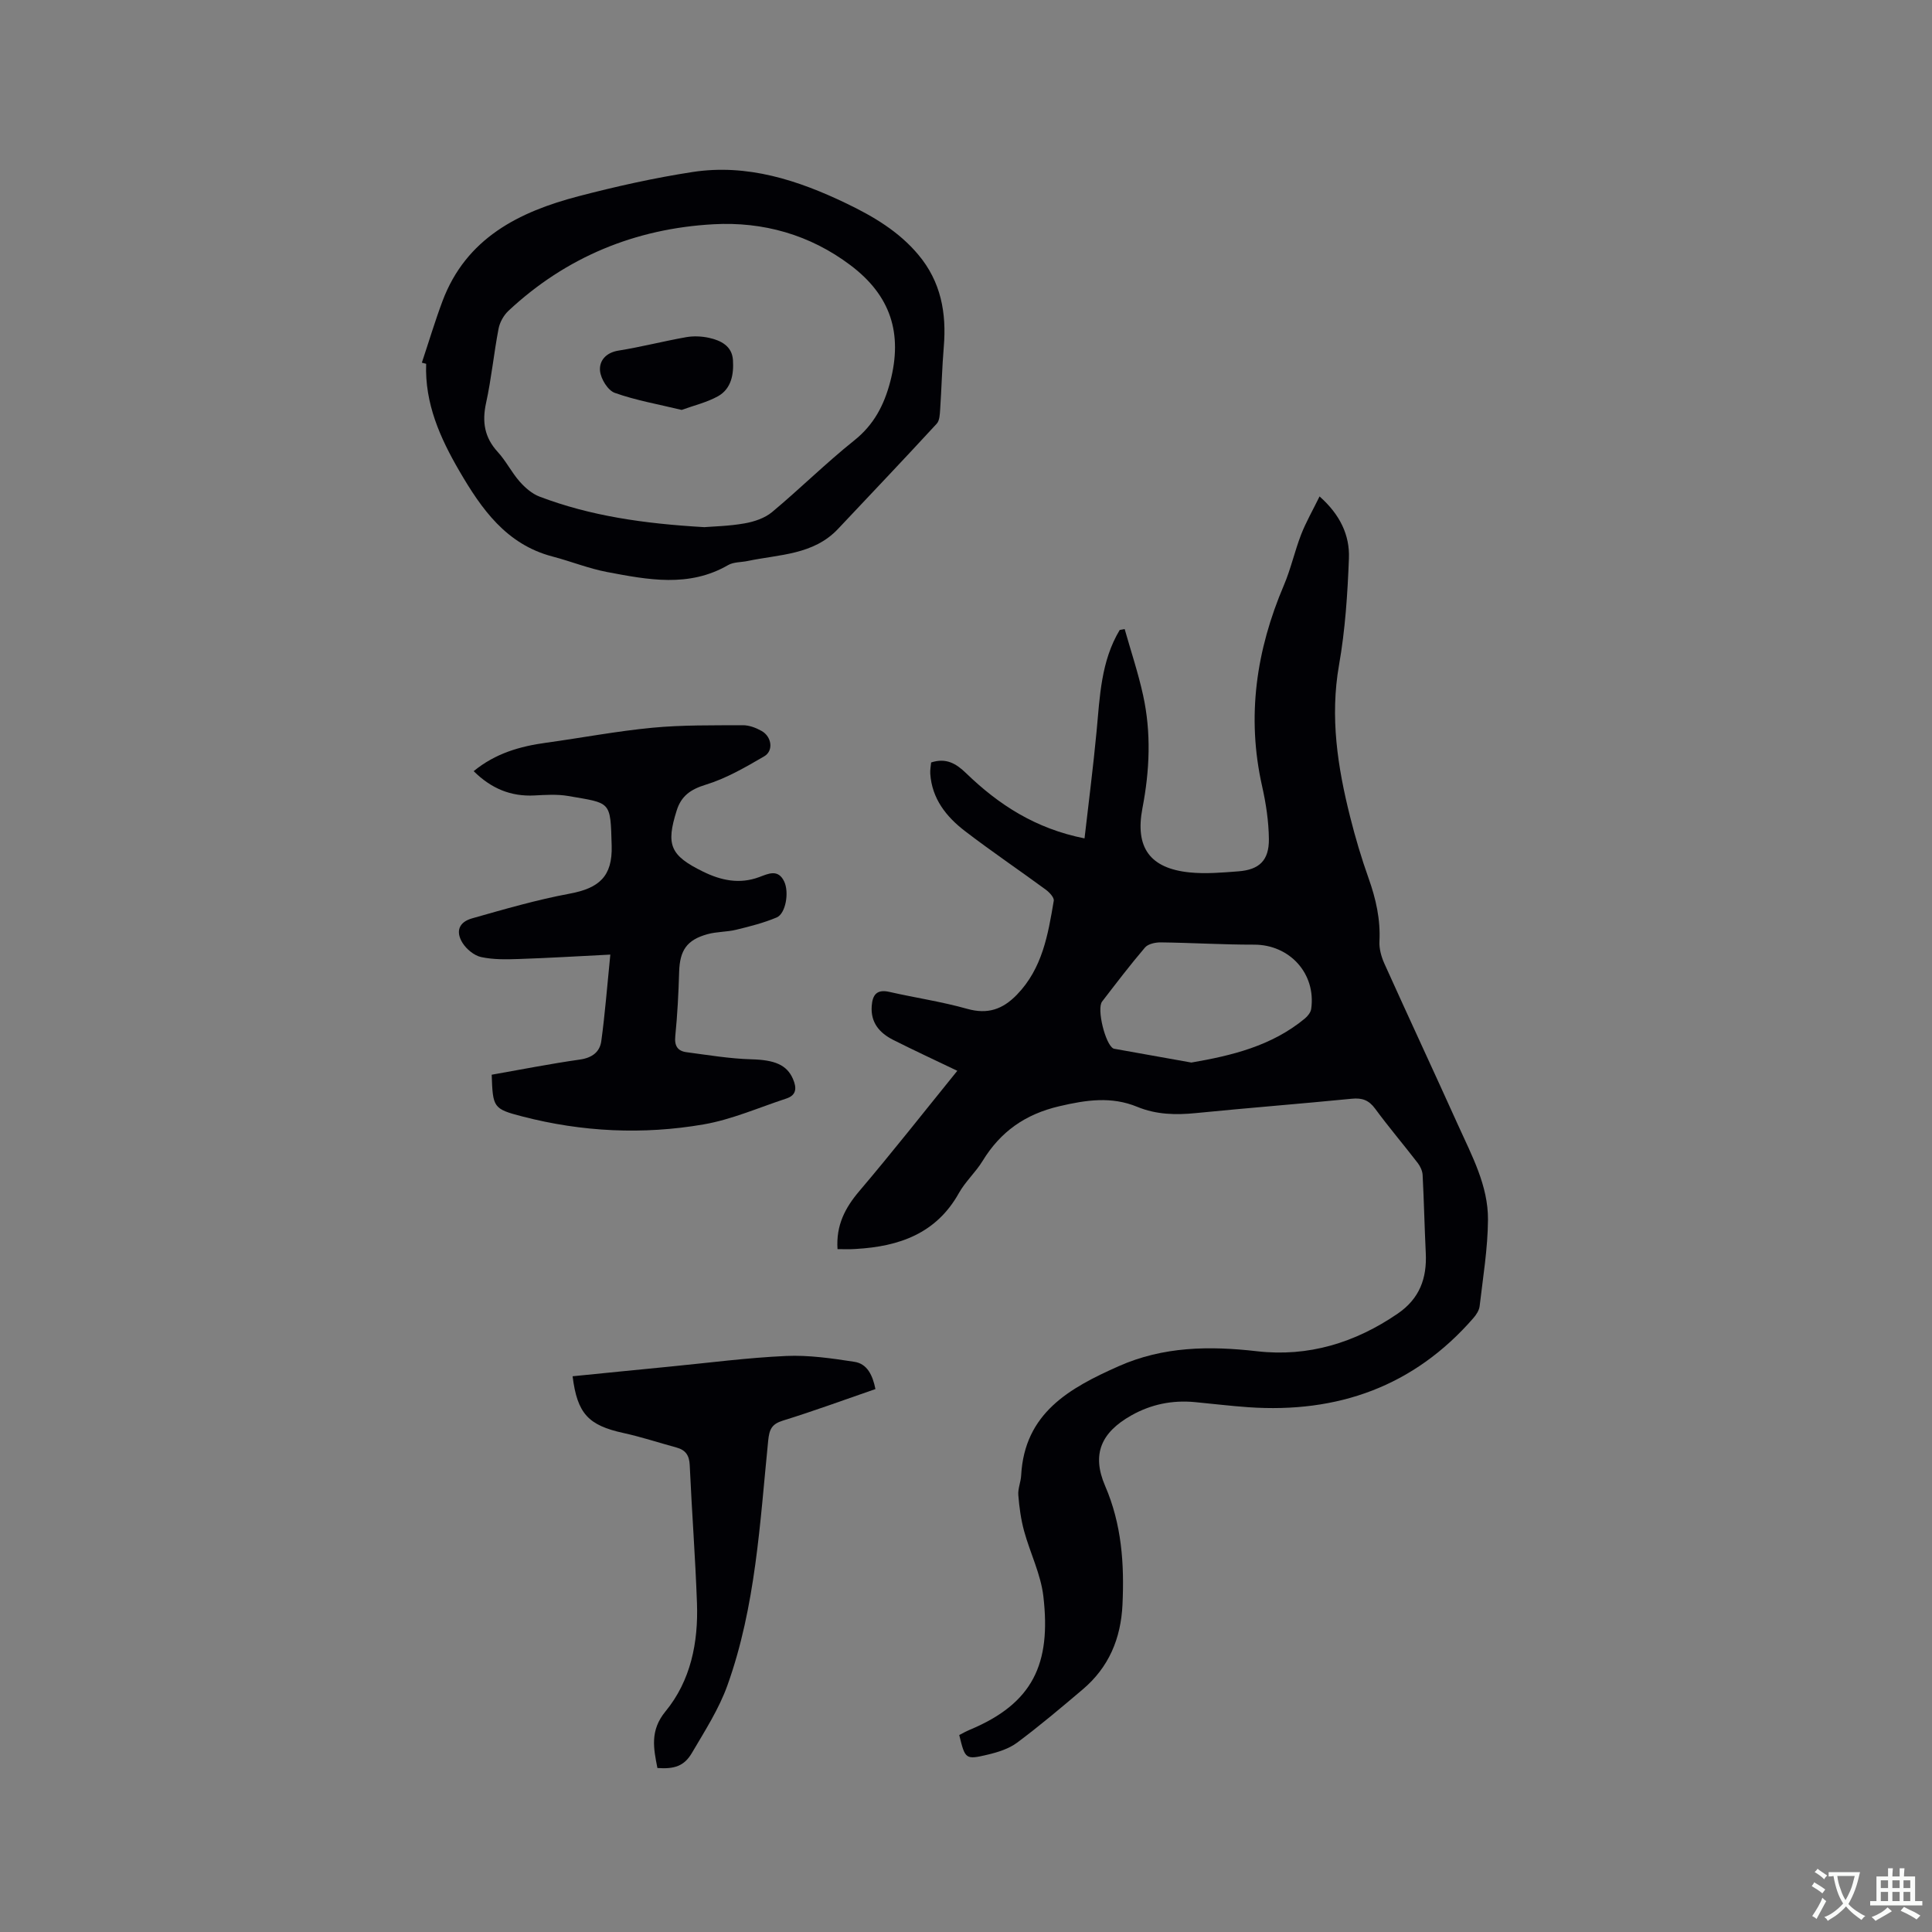
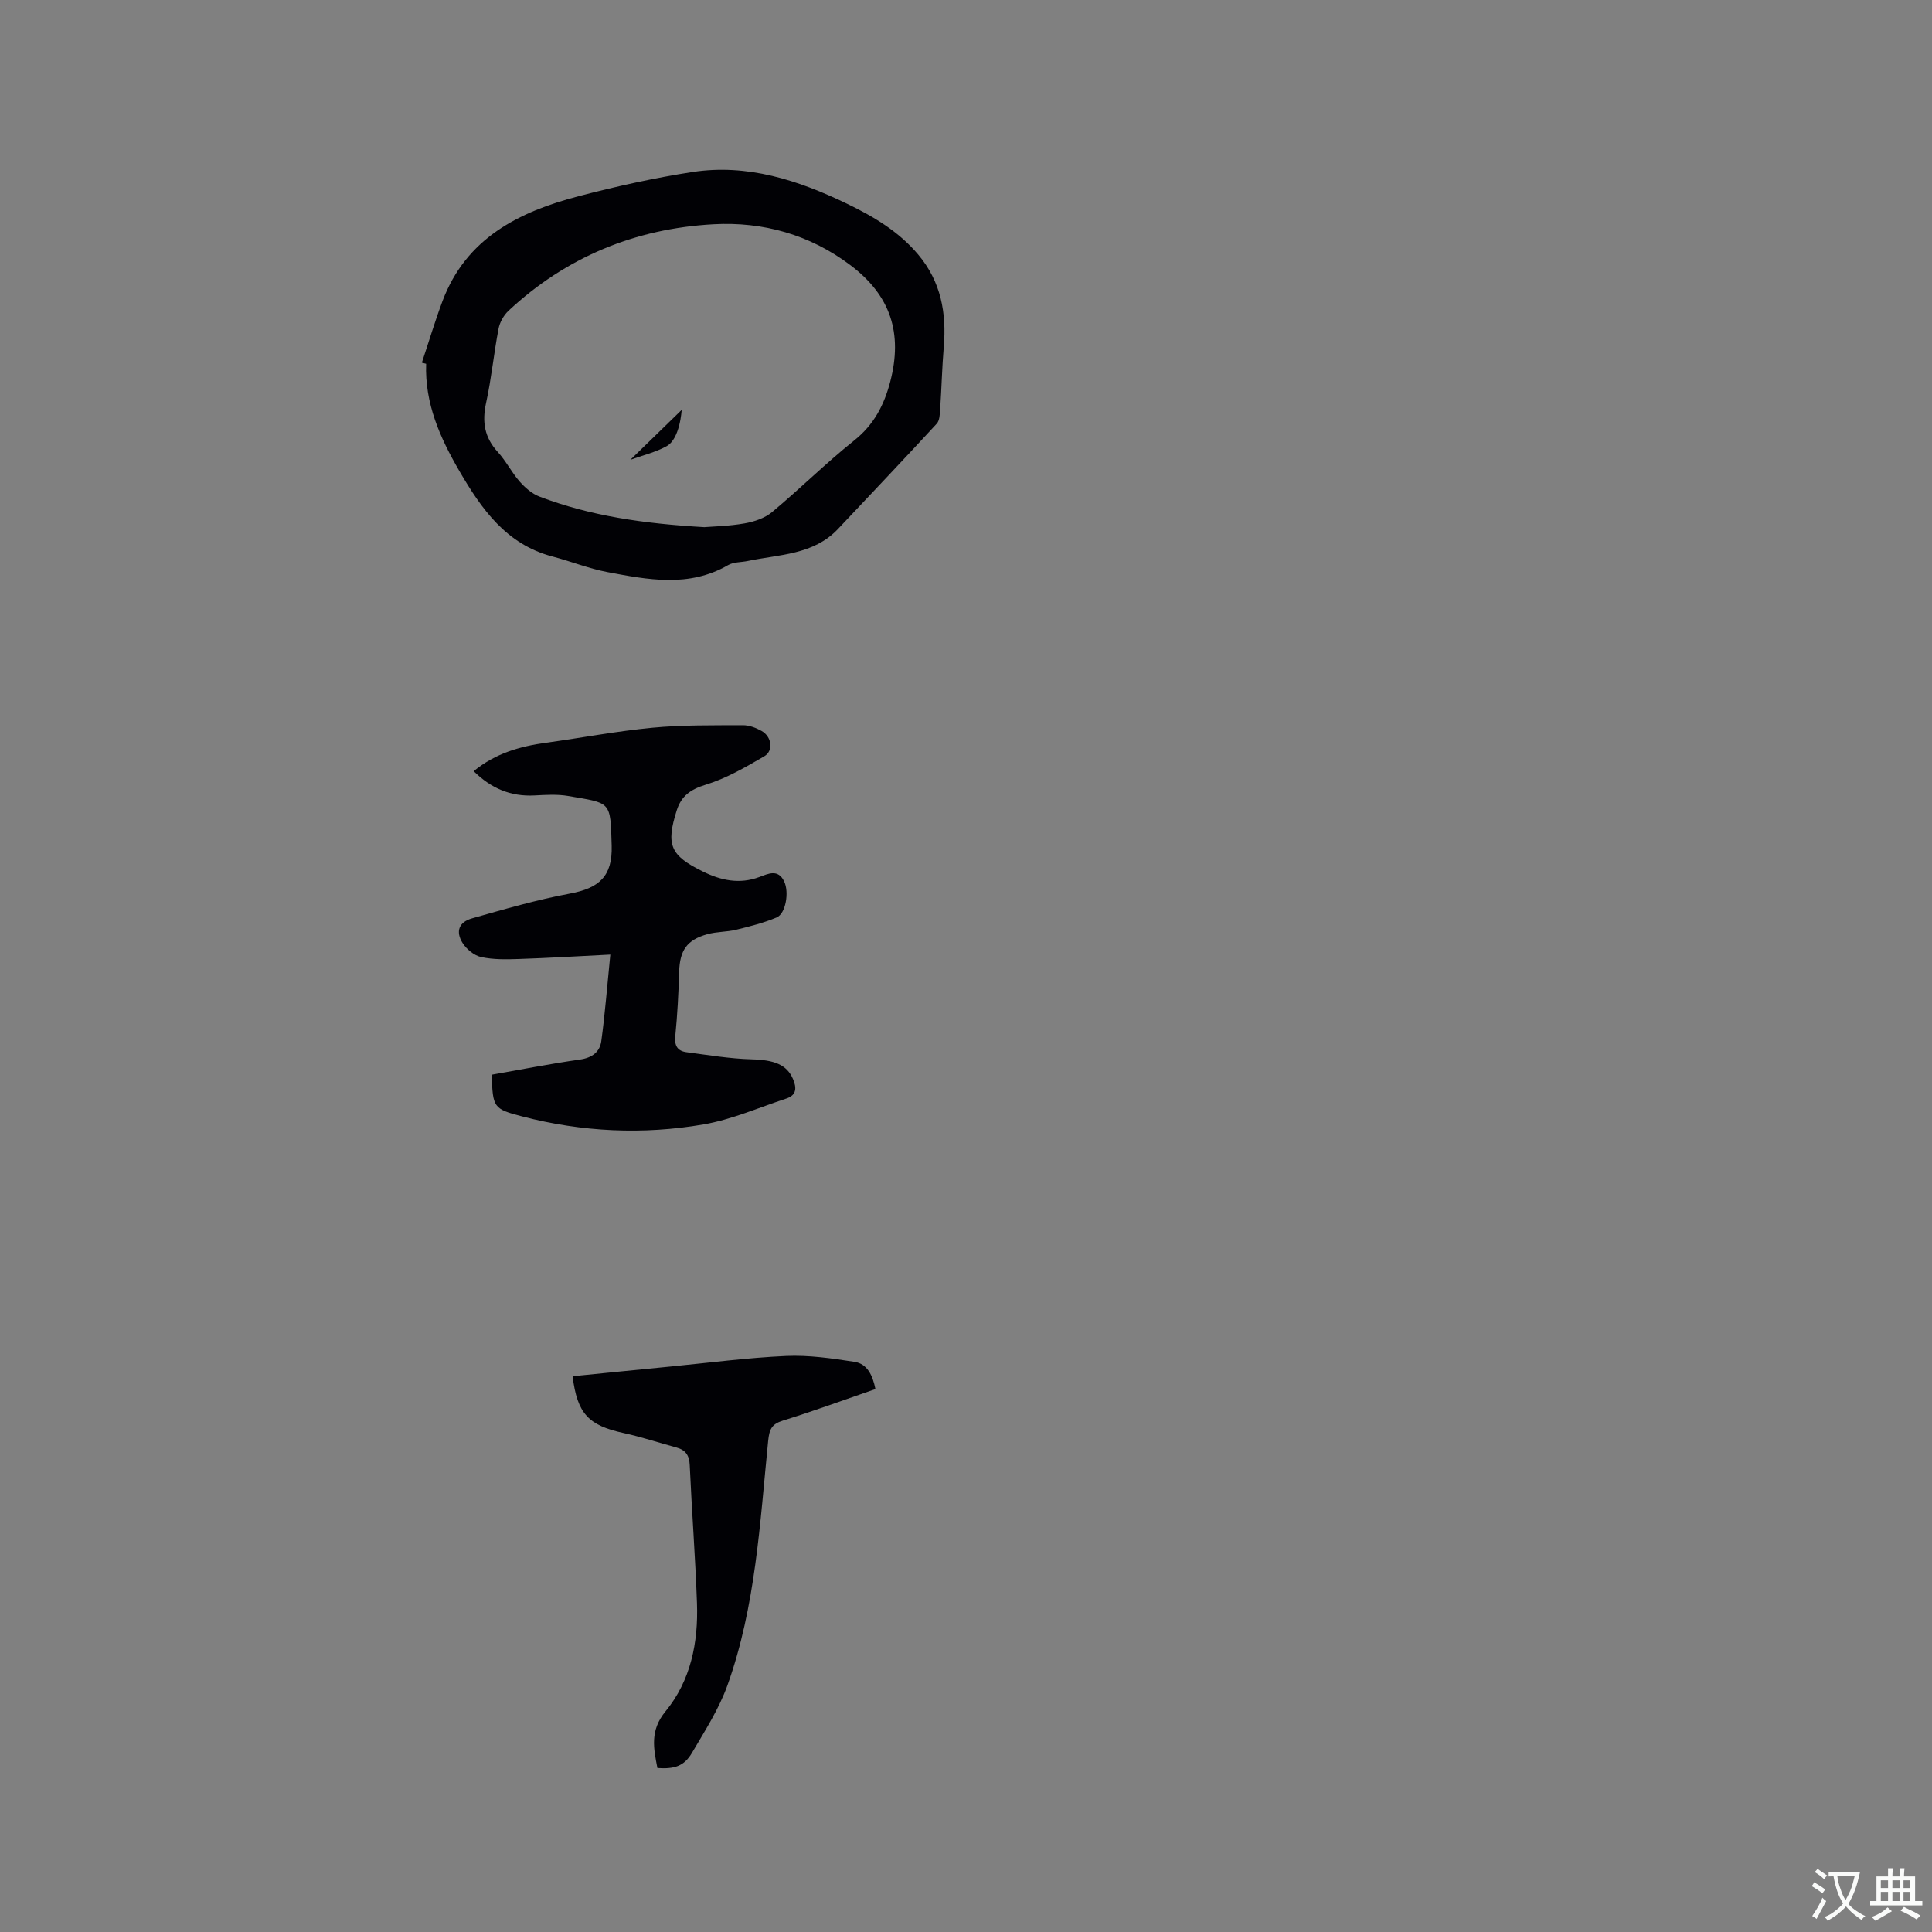
<svg xmlns="http://www.w3.org/2000/svg" enable-background="new 0 0 400 400" viewBox="0 0 400 400">
  <rect x="0" y="0" width="400" height="400" fill="#808080" stroke="none" />
  <g fill="#010105">
-     <path d="m173.4 258.62c-.33-4.94 1.57-8.56 4.53-12.04 6.85-8.06 13.39-16.39 20.27-24.88-4.6-2.21-8.97-4.23-13.27-6.4-2.83-1.43-4.71-3.58-4.45-7.04.17-2.31 1.06-3.49 3.65-2.9 5.36 1.22 10.84 2.02 16.12 3.51 4.24 1.19 7.34.11 10.28-2.92 5.29-5.45 6.46-12.46 7.64-19.46.11-.67-.91-1.75-1.66-2.3-5.55-4.08-11.27-7.94-16.73-12.13-3.86-2.96-6.83-6.69-7.18-11.87-.05-.81.12-1.64.18-2.33 3.11-1.01 5.17.22 7.24 2.22 6.72 6.5 14.34 11.48 24.52 13.5.86-7.5 1.8-14.8 2.49-22.12.68-7.25.91-14.58 4.8-21.04l1.02-.18c1.29 4.57 2.81 9.09 3.82 13.72 1.7 7.76 1.36 15.57-.14 23.36-1.56 8.13 1.52 12.46 9.74 13.3 3.34.34 6.76.04 10.13-.22 4.32-.33 6.35-2.26 6.31-6.67-.04-3.67-.6-7.39-1.41-10.98-3.24-14.41-1.2-28.17 4.52-41.6 1.44-3.38 2.23-7.04 3.56-10.47 1.01-2.59 2.41-5.02 3.82-7.9 4.27 3.78 6.26 8.04 6.08 12.8-.28 7.39-.77 14.84-2.05 22.11-1.89 10.76-.3 21.11 2.3 31.43 1.08 4.31 2.35 8.59 3.84 12.77 1.51 4.25 2.46 8.49 2.23 13.03-.08 1.51.39 3.17 1.02 4.58 5.04 11.18 10.23 22.3 15.28 33.49 2.83 6.27 6.22 12.5 6.17 19.54-.04 5.98-1.04 11.95-1.73 17.91-.1.86-.7 1.77-1.29 2.45-12.34 14.18-28.12 19.74-46.59 18.46-3.7-.26-7.38-.71-11.08-1.06-4.67-.44-9.06.45-13.16 2.76-6.22 3.51-8.25 8.02-5.42 14.58 3.44 7.96 3.99 16.12 3.6 24.57-.33 7.06-2.83 13-8.24 17.58-4.45 3.77-8.91 7.54-13.58 11.02-1.71 1.27-3.97 1.98-6.09 2.48-4.61 1.09-4.66.95-5.89-4.06.68-.35 1.39-.76 2.14-1.07 13.18-5.49 16.89-13.71 15.28-27.63-.53-4.6-2.75-8.99-3.99-13.53-.66-2.41-1-4.94-1.2-7.44-.11-1.33.52-2.71.59-4.08.69-12.93 10.02-18.09 20.16-22.6 9.24-4.11 18.81-4.24 28.66-3.11 10.62 1.22 20.3-1.74 29.13-7.78 4.55-3.11 6.08-7.33 5.82-12.56-.26-5.37-.37-10.75-.65-16.13-.04-.86-.48-1.81-1.01-2.5-2.91-3.78-6.01-7.42-8.83-11.26-1.3-1.76-2.68-2.26-4.81-2.05-10.75 1.06-21.52 1.9-32.27 2.97-4.18.42-8.22.33-12.16-1.29-5.35-2.21-10.57-1.43-16.13-.13-7.1 1.66-12.19 5.27-15.9 11.34-1.43 2.34-3.57 4.26-4.9 6.64-4.69 8.4-12.38 11.05-21.28 11.57-1.25.1-2.51.04-3.85.04zm73.26-38.63c8.31-1.43 16.61-3.42 23.48-9.1.6-.5 1.23-1.28 1.33-2.01 1.03-7.33-4.48-13.31-11.82-13.3-6.44.01-12.88-.39-19.33-.47-1.1-.01-2.62.31-3.26 1.06-3.09 3.62-5.98 7.42-8.88 11.19-1.16 1.5.67 8.88 2.33 9.72.09.05.2.06.31.08 5.2.94 10.4 1.86 15.84 2.83z" />
    <path d="m87.34 75.09c1.42-4.25 2.7-8.55 4.27-12.74 4.89-13.04 15.81-18.5 28.2-21.73 7.77-2.03 15.66-3.79 23.59-5.01 11.31-1.73 21.8 1.68 31.86 6.52 5.55 2.67 10.83 5.78 14.88 10.62 4.67 5.57 5.85 12.03 5.26 19.05-.36 4.32-.46 8.65-.75 12.97-.07 1.01-.11 2.3-.71 2.95-6.74 7.32-13.6 14.53-20.42 21.77-5.11 5.43-12.2 5.28-18.74 6.66-1.35.28-2.89.19-4.02.84-8.14 4.71-16.64 3.03-25.08 1.44-3.83-.73-7.5-2.22-11.29-3.21-9.58-2.51-14.71-9.85-19.3-17.73-3.98-6.84-7.16-13.97-6.86-22.17-.29-.06-.59-.14-.89-.23zm58.47 34.05c1.83-.15 5.13-.21 8.35-.78 1.99-.35 4.18-1.08 5.69-2.34 5.78-4.82 11.15-10.15 17.02-14.84 4.07-3.25 6.17-7.31 7.44-12.14 2.63-10.05.08-17.87-8.23-24.13-8.39-6.33-18.11-9.05-28.37-8.48-16.15.89-30.5 6.76-42.44 17.92-.99.93-1.8 2.38-2.05 3.71-.98 5.09-1.47 10.29-2.58 15.35-.86 3.92-.35 7.15 2.41 10.16 1.71 1.86 2.86 4.22 4.53 6.12 1.13 1.28 2.57 2.54 4.13 3.13 10.5 3.99 21.49 5.59 34.1 6.32z" />
    <path d="m98.07 159.66c4.5-3.7 9.61-5.15 15.03-5.89 7.33-1.01 14.61-2.4 21.97-3.1 6.2-.59 12.48-.49 18.72-.52 1.31-.01 2.73.53 3.9 1.19 2.1 1.19 2.5 4.11.53 5.25-3.88 2.26-7.87 4.58-12.12 5.88-3.13.96-5.05 2.33-5.99 5.31-2.27 7.17-1.35 9.34 5.43 12.67 3.74 1.84 7.56 2.66 11.65 1.14 1.86-.69 3.91-1.74 5.17.92 1.06 2.23.32 6.65-1.56 7.44-2.69 1.13-5.56 1.86-8.41 2.55-1.94.47-4.03.38-5.94.92-4.29 1.19-5.7 3.37-5.84 7.78-.13 4.45-.36 8.9-.8 13.32-.21 2.05.51 3.09 2.35 3.33 4.48.59 8.97 1.35 13.47 1.47 4.66.13 7.27 1.09 8.55 4.08.79 1.83.75 3.34-1.38 4.04-5.7 1.87-11.3 4.35-17.15 5.36-12.54 2.16-25.14 1.56-37.51-1.65-6.05-1.57-6.1-1.85-6.34-8.64 6.04-1.06 12.13-2.27 18.27-3.14 2.51-.36 4.11-1.56 4.42-3.81.77-5.61 1.2-11.27 1.87-17.92-6.92.35-12.89.71-18.88.91-2.62.09-5.32.15-7.86-.4-1.45-.31-3.03-1.62-3.85-2.92-1.49-2.38-.76-4.32 1.96-5.09 6.69-1.9 13.4-3.85 20.22-5.12 6.08-1.13 8.87-3.56 8.69-9.91-.26-9.38-.09-8.76-9.01-10.31-2.27-.39-4.66-.23-6.98-.11-4.87.25-8.92-1.41-12.58-5.03z" />
    <path d="m136.11 366.05c-.8-4.08-1.58-7.76 1.67-11.72 5.24-6.37 6.81-14.28 6.52-22.42-.34-9.53-1.07-19.05-1.5-28.58-.09-2.02-.86-3.12-2.72-3.63-3.67-1-7.29-2.2-11-3.01-7.25-1.59-9.56-3.98-10.53-11.75 6.72-.67 13.43-1.35 20.15-2 8.01-.78 16.02-1.84 24.05-2.2 4.7-.21 9.48.49 14.15 1.21 2.67.41 3.77 2.79 4.35 5.64-6.4 2.21-12.73 4.54-19.16 6.53-2.35.73-2.81 1.83-3.05 4.19-1.71 17.05-2.59 34.29-8.43 50.61-1.76 4.92-4.69 9.46-7.36 14.01-1.6 2.72-3.61 3.36-7.14 3.12z" />
-     <path d="m141.13 84.87c-4.87-1.18-9.49-1.98-13.84-3.53-1.44-.51-2.9-2.89-3.06-4.55-.2-2.06 1.18-3.78 3.81-4.2 4.7-.75 9.32-1.95 14.01-2.78 1.52-.27 3.2-.2 4.72.13 2.47.54 4.79 1.69 4.98 4.6s-.31 5.94-3.1 7.5c-2.33 1.29-5.04 1.92-7.52 2.83z" />
+     <path d="m141.13 84.87s-.31 5.94-3.1 7.5c-2.33 1.29-5.04 1.92-7.52 2.83z" />
  </g>
  <path d="m377.9 391.2c-.2.3-.4.5-.6.8-.7-.6-1.4-1-2.2-1.5.2-.3.4-.5.5-.8.6.4 1.4.8 2.3 1.5zm-1.8 6.1c-.2-.2-.5-.4-.9-.6.4-.6.8-1.2 1.2-1.9s.7-1.3.9-1.9c.3.3.5.5.8.7-.7 1.3-1.4 2.6-2 3.7zm2.2-9c-.3.3-.5.5-.6.8-.6-.6-1.3-1.1-2-1.5.3-.3.5-.5.6-.7.6.5 1.3.9 2 1.4zm.3.2v-.9h2 4.5c-.3 1.3-.6 2.5-1 3.6s-.9 2.1-1.4 3c.4.5 1 1 1.6 1.4s1.2.8 1.9 1.1c-.3.2-.5.4-.8.8-.4-.3-1-.7-1.6-1.2s-1.2-1.1-1.6-1.6c-.5.6-1.1 1.1-1.7 1.6s-1.4.9-2.1 1.4c-.1-.3-.3-.5-.7-.8.6-.2 1.2-.5 1.9-1s1.4-1.1 2-1.8c-.5-.8-.9-1.6-1.2-2.5s-.6-2-.8-3.2c-.4.1-.7.1-1 .1zm2.5 2.7c.3 1 .7 1.7 1 2.2.3-.5.6-1.1 1-2s.6-1.9.9-3h-3.2-.4c.1.9.3 1.8.7 2.8z" fill="#fafbfa" />
  <path d="m396.5 388.5v1.5 3.6h1.5v.9c-.4 0-1 0-1.7 0h-7.9c-.5 0-.9 0-1.2 0v-.9h1.3v-3.5c0-.7 0-1.2 0-1.6h2.4c0-.8 0-1.4 0-1.7h1c0 .3-.1.8-.1 1.7h1.5c0-.8 0-1.4 0-1.7h1c0 .3-.1.9-.1 1.7zm-8.2 9.2c-.2-.3-.5-.5-.8-.8.8-.3 1.4-.6 1.9-.9s1-.7 1.4-1.1c.3.3.6.5.9.8-1.6 1-2.8 1.6-3.4 2zm2.6-6.8v-1.6h-1.5v1.6zm0 2.7v-1.9h-1.5v1.9zm2.4-2.7v-1.6h-1.5v1.6zm0 2.7v-1.9h-1.5v1.9zm.2 2 .7-.8c.4.2.9.5 1.6.8s1.3.7 1.8 1c-.3.3-.5.5-.8.8-.4-.3-1.5-1-3.3-1.8zm2-4.7v-1.6h-1.4v1.6zm0 2.7v-1.9h-1.4v1.9z" fill="#fafbfa" />
</svg>